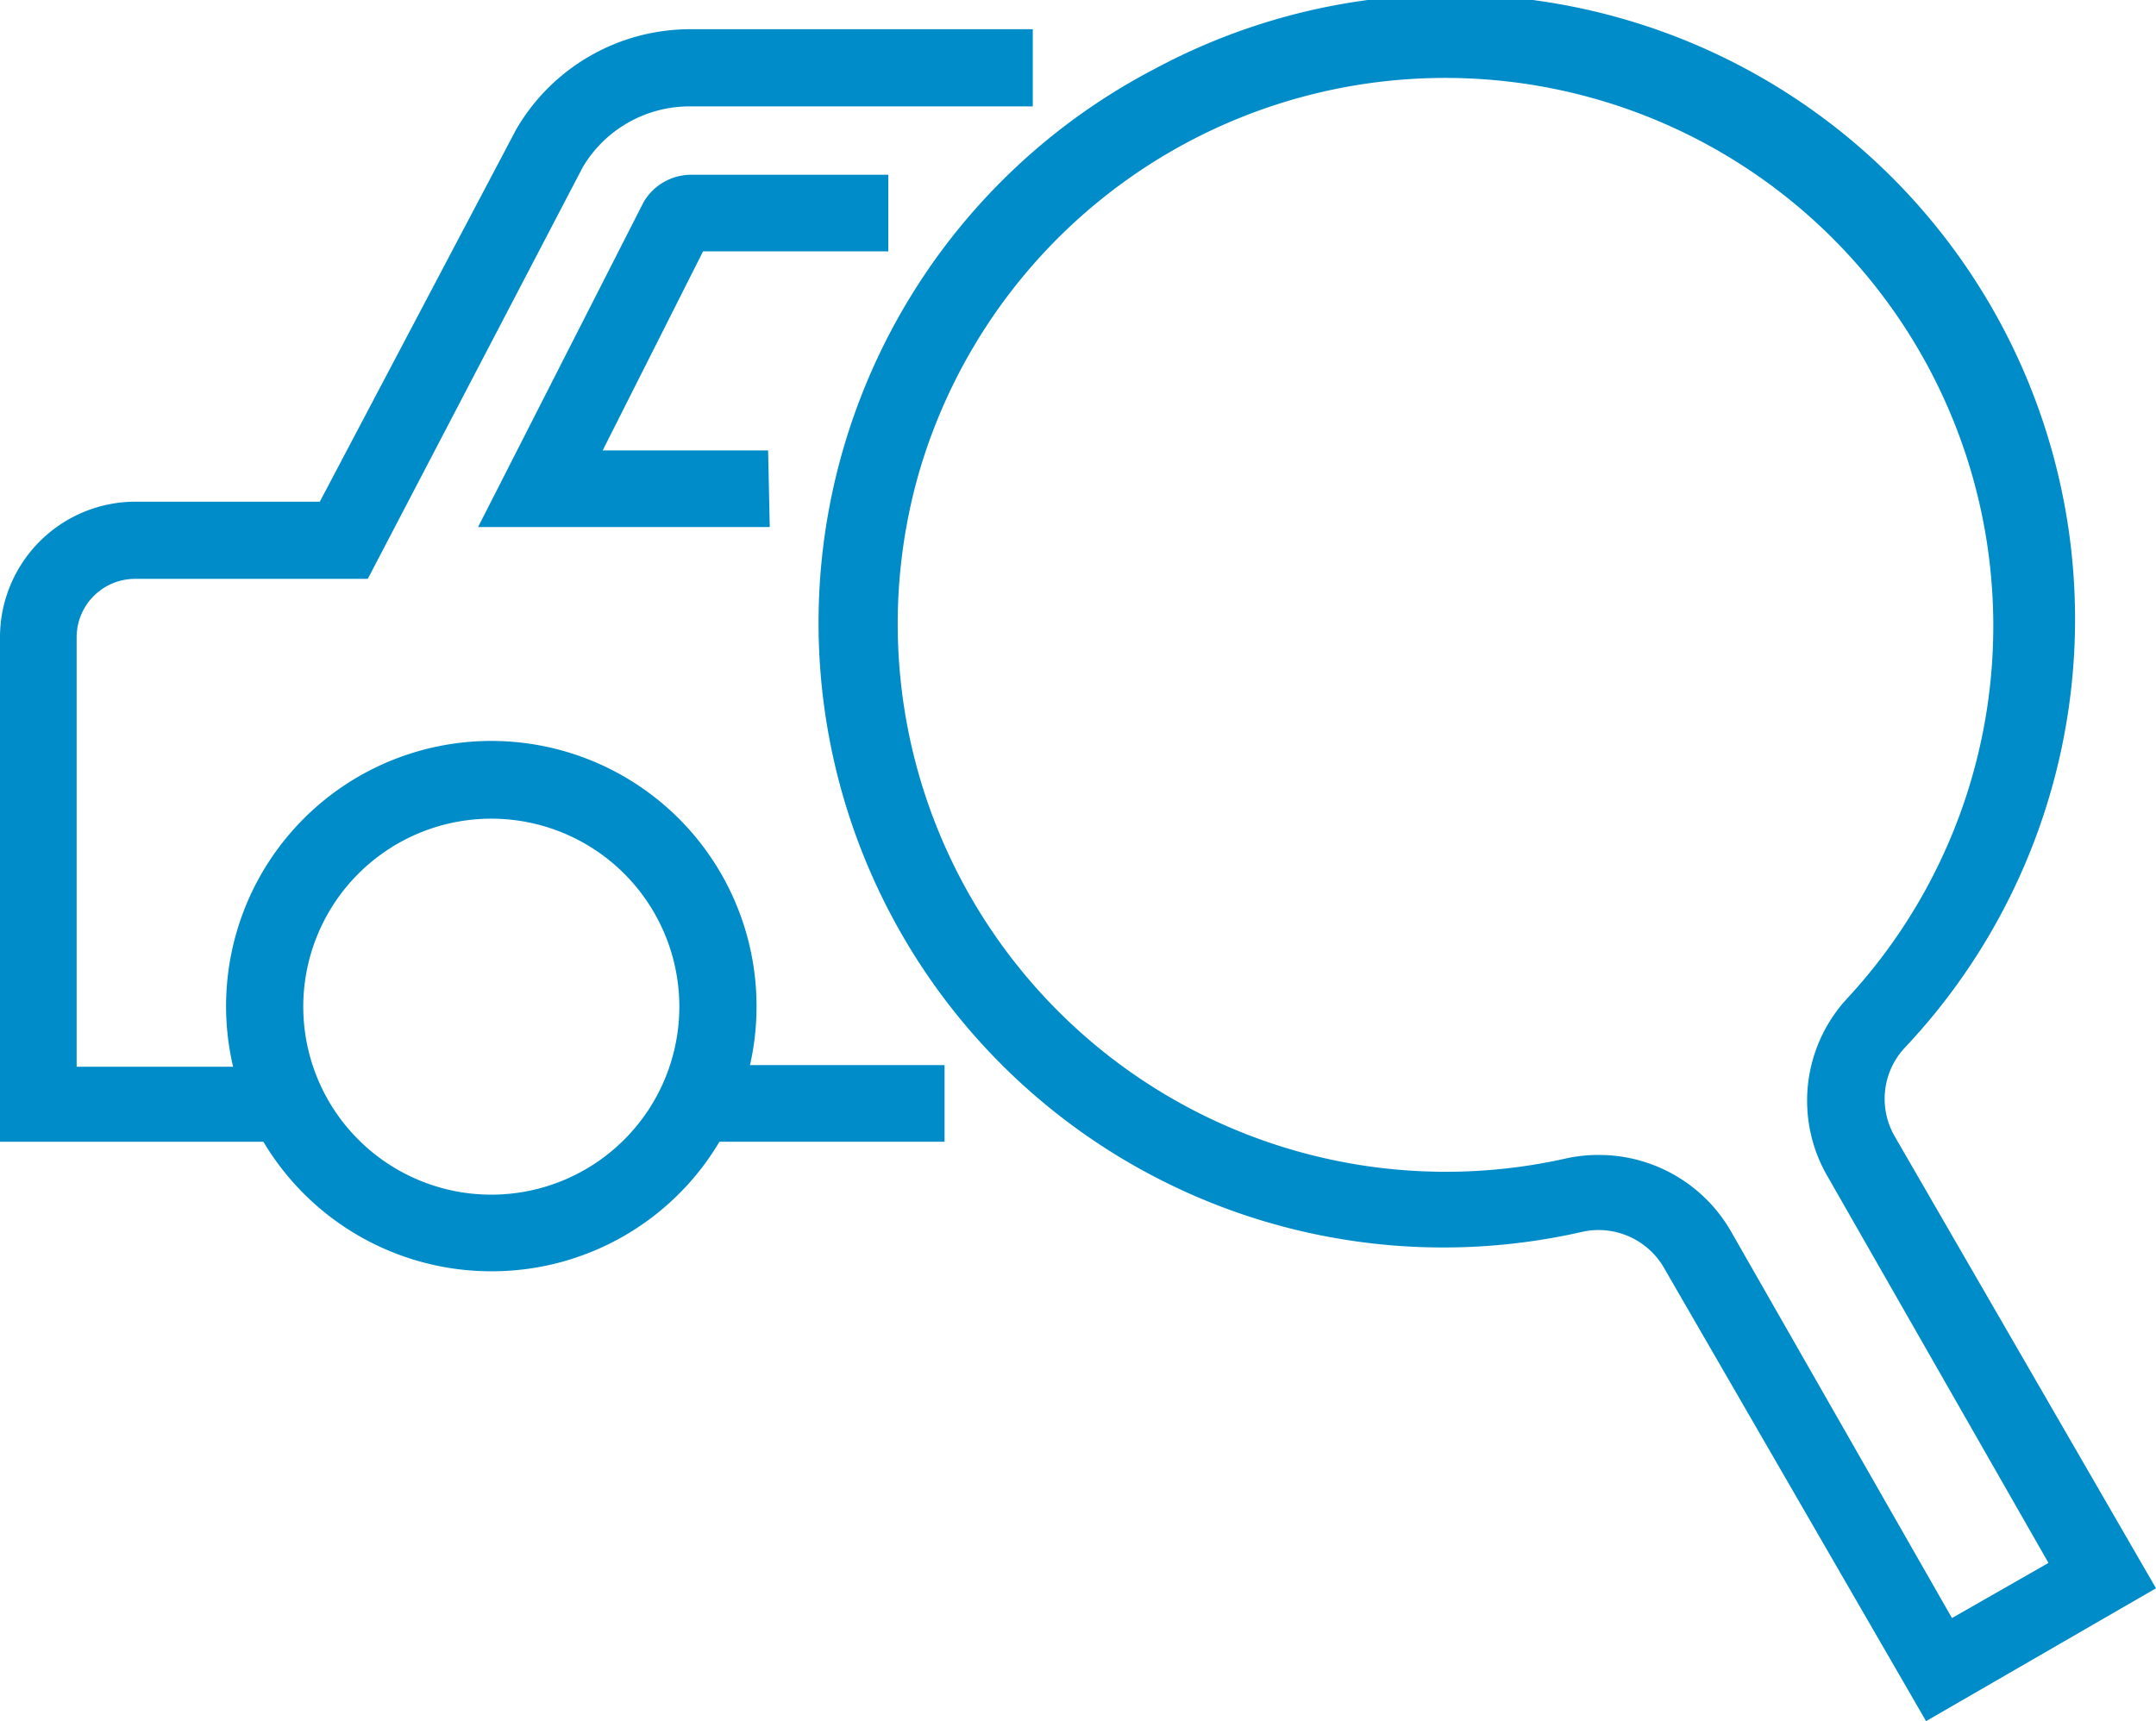
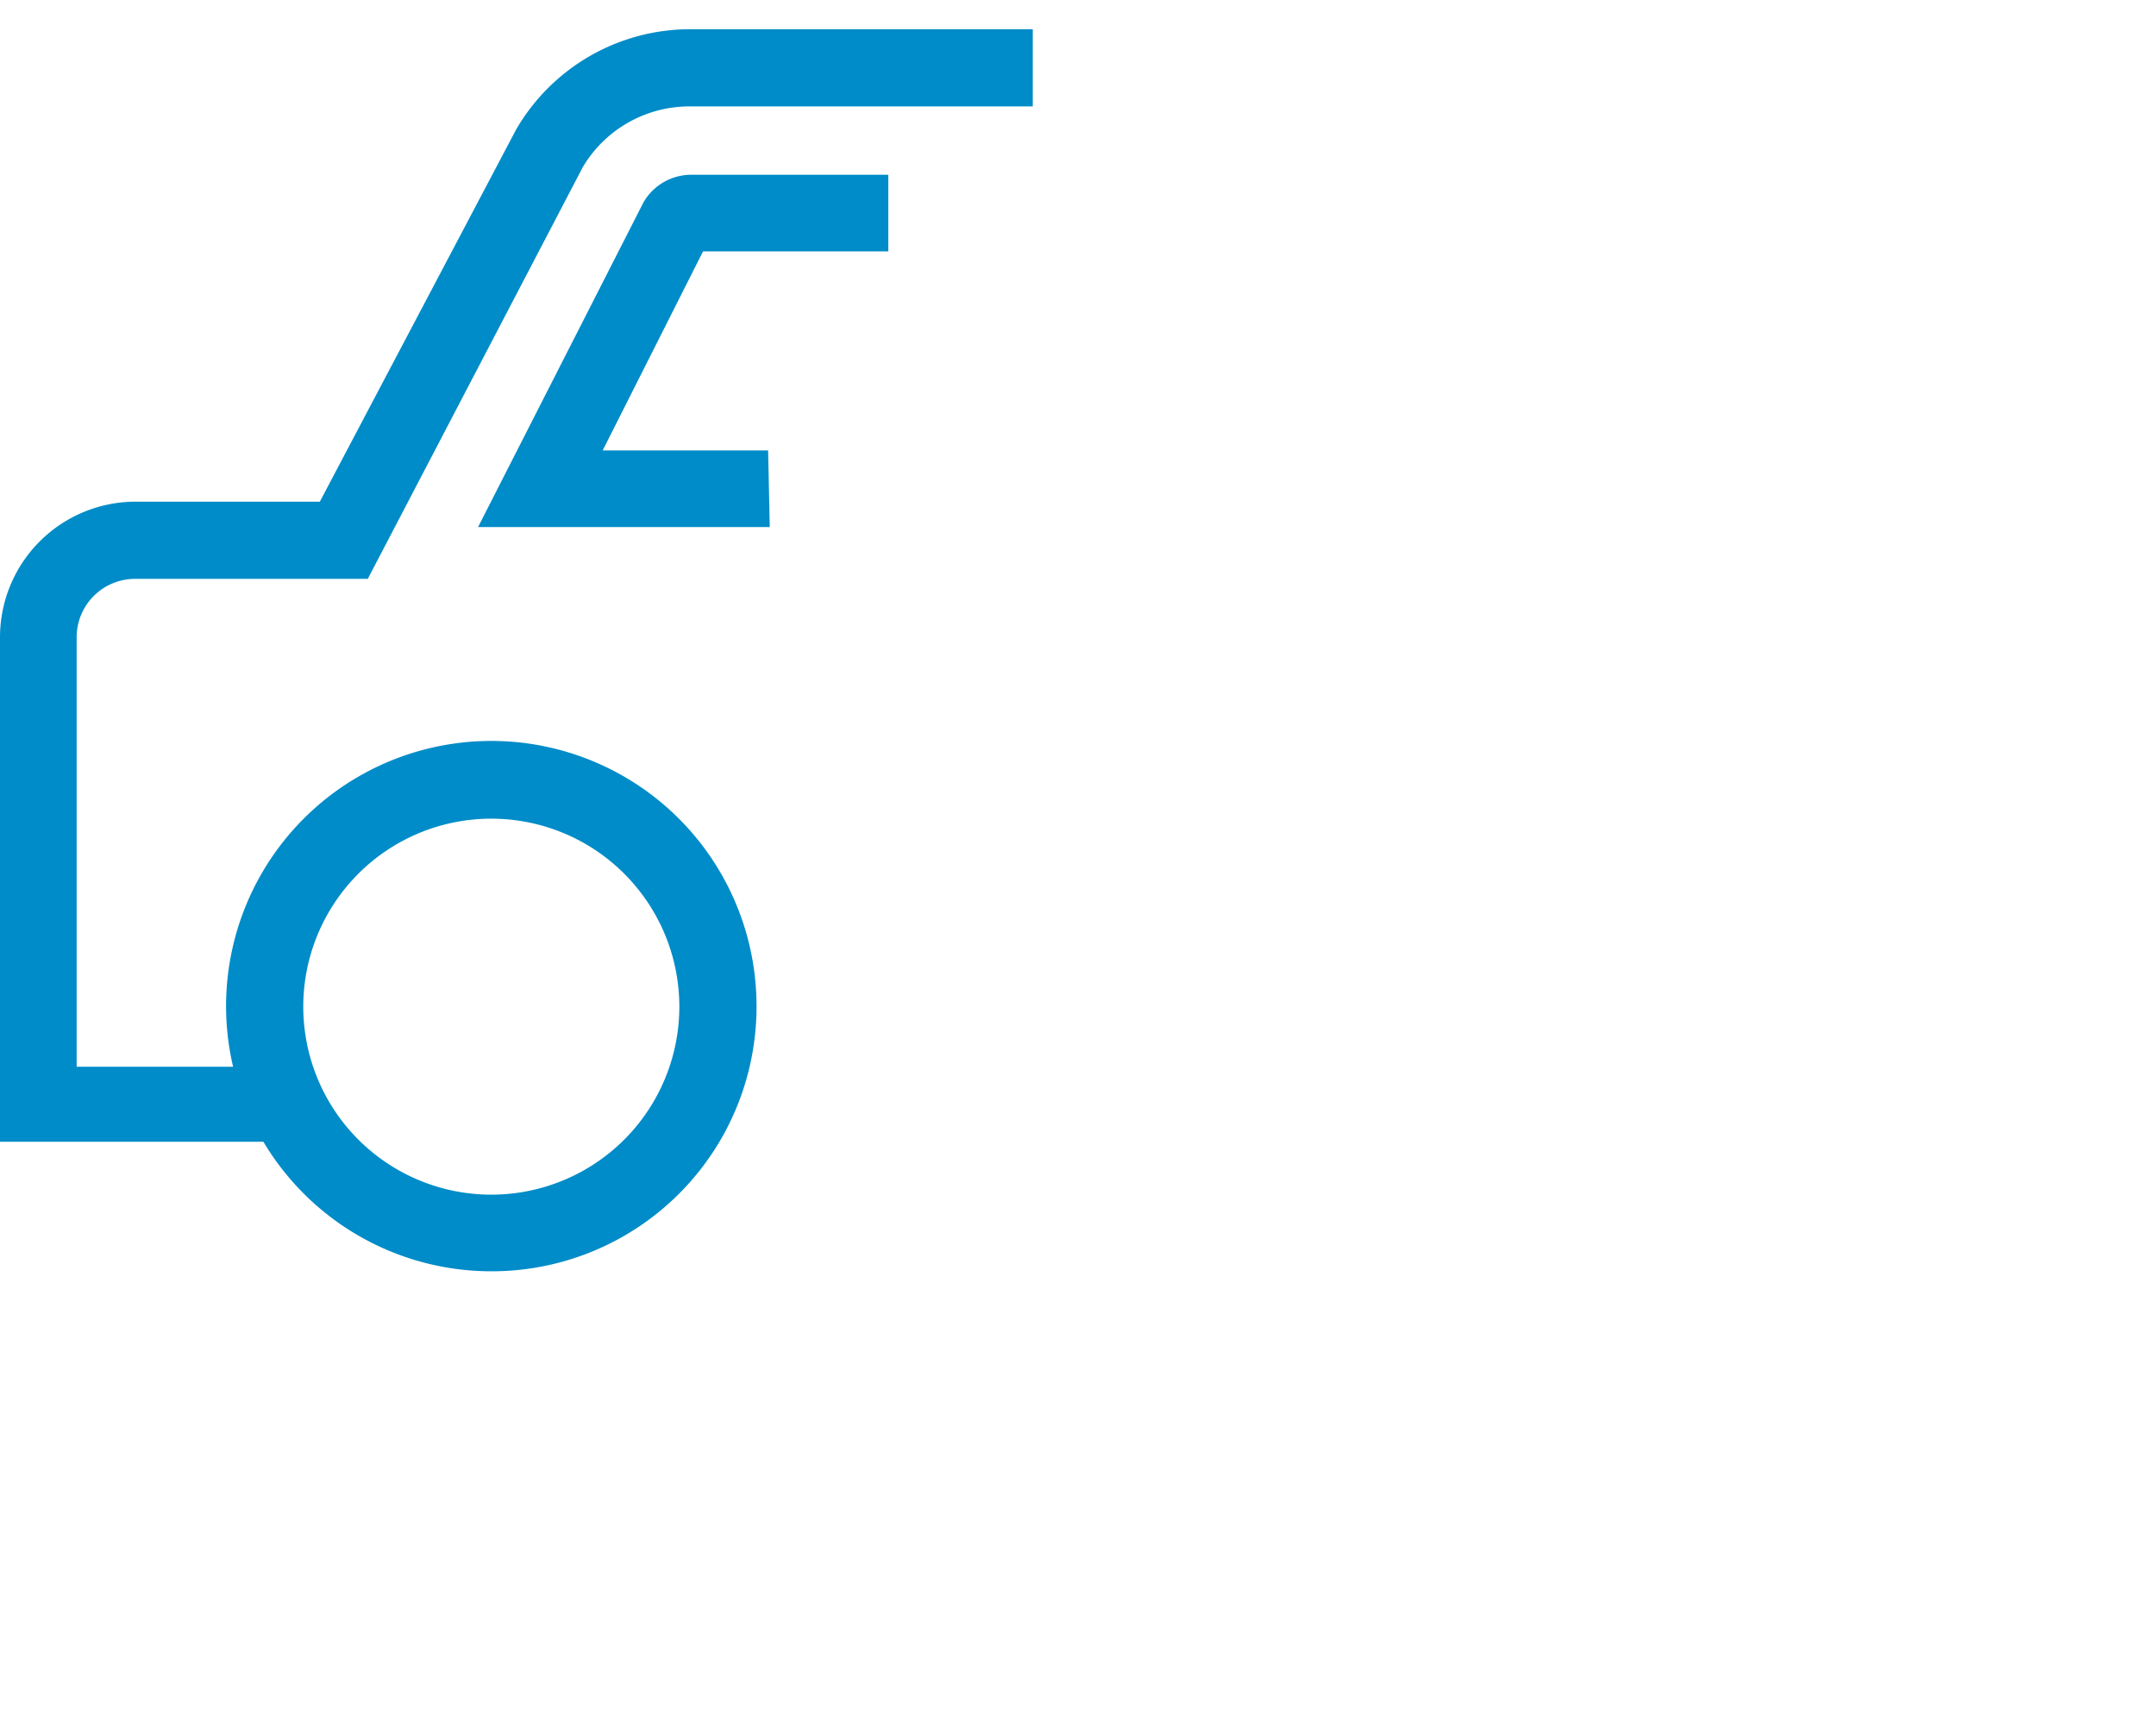
<svg xmlns="http://www.w3.org/2000/svg" id="Layer_1" data-name="Layer 1" viewBox="0 0 39.1 31.22">
  <defs>
    <style>.cls-1{fill:#008cc8;}</style>
  </defs>
  <title>icon-car-magnify</title>
  <path class="cls-1" d="M5.53,26.36H.33V17.21a2.46,2.46,0,0,1,2.46-2.46H6.13L9.69,8a3.65,3.65,0,0,1,3.15-1.82h6.22v1.4H12.84a2.25,2.25,0,0,0-1.94,1.1L7,16.15H2.79a1.06,1.06,0,0,0-1.07,1.06V25H5.53Z" transform="translate(-0.33 -5.65)" />
-   <rect class="cls-1" x="12.62" y="19.32" width="4.51" height="1.39" />
  <path class="cls-1" d="M14.29,15.21H9l3-5.89a1,1,0,0,1,.87-.5h3.57v1.39H13.08l-1.82,3.61h3Z" transform="translate(-0.33 -5.65)" />
  <path class="cls-1" d="M9.24,28.71a4.81,4.81,0,1,1,4.81-4.8A4.8,4.8,0,0,1,9.24,28.71Zm0-8.21a3.41,3.41,0,1,0,3.41,3.41A3.41,3.41,0,0,0,9.24,20.5Z" transform="translate(-0.33 -5.65)" />
-   <path class="cls-1" d="M35.26,36.87l-4.74-8.2A1.37,1.37,0,0,0,29,28h0a11.33,11.33,0,0,1-7.73-21.1A11.33,11.33,0,0,1,34.86,24.67a1.36,1.36,0,0,0-.17,1.59l4.74,8.2ZM29.33,26.6A2.76,2.76,0,0,1,31.73,28l4,7,1.75-1-4-7a2.73,2.73,0,0,1,.35-3.24A9.94,9.94,0,1,0,17,14.21,9.94,9.94,0,0,0,28.7,26.67h0A2.7,2.7,0,0,1,29.33,26.6Z" transform="translate(-0.33 -5.65)" />
</svg>